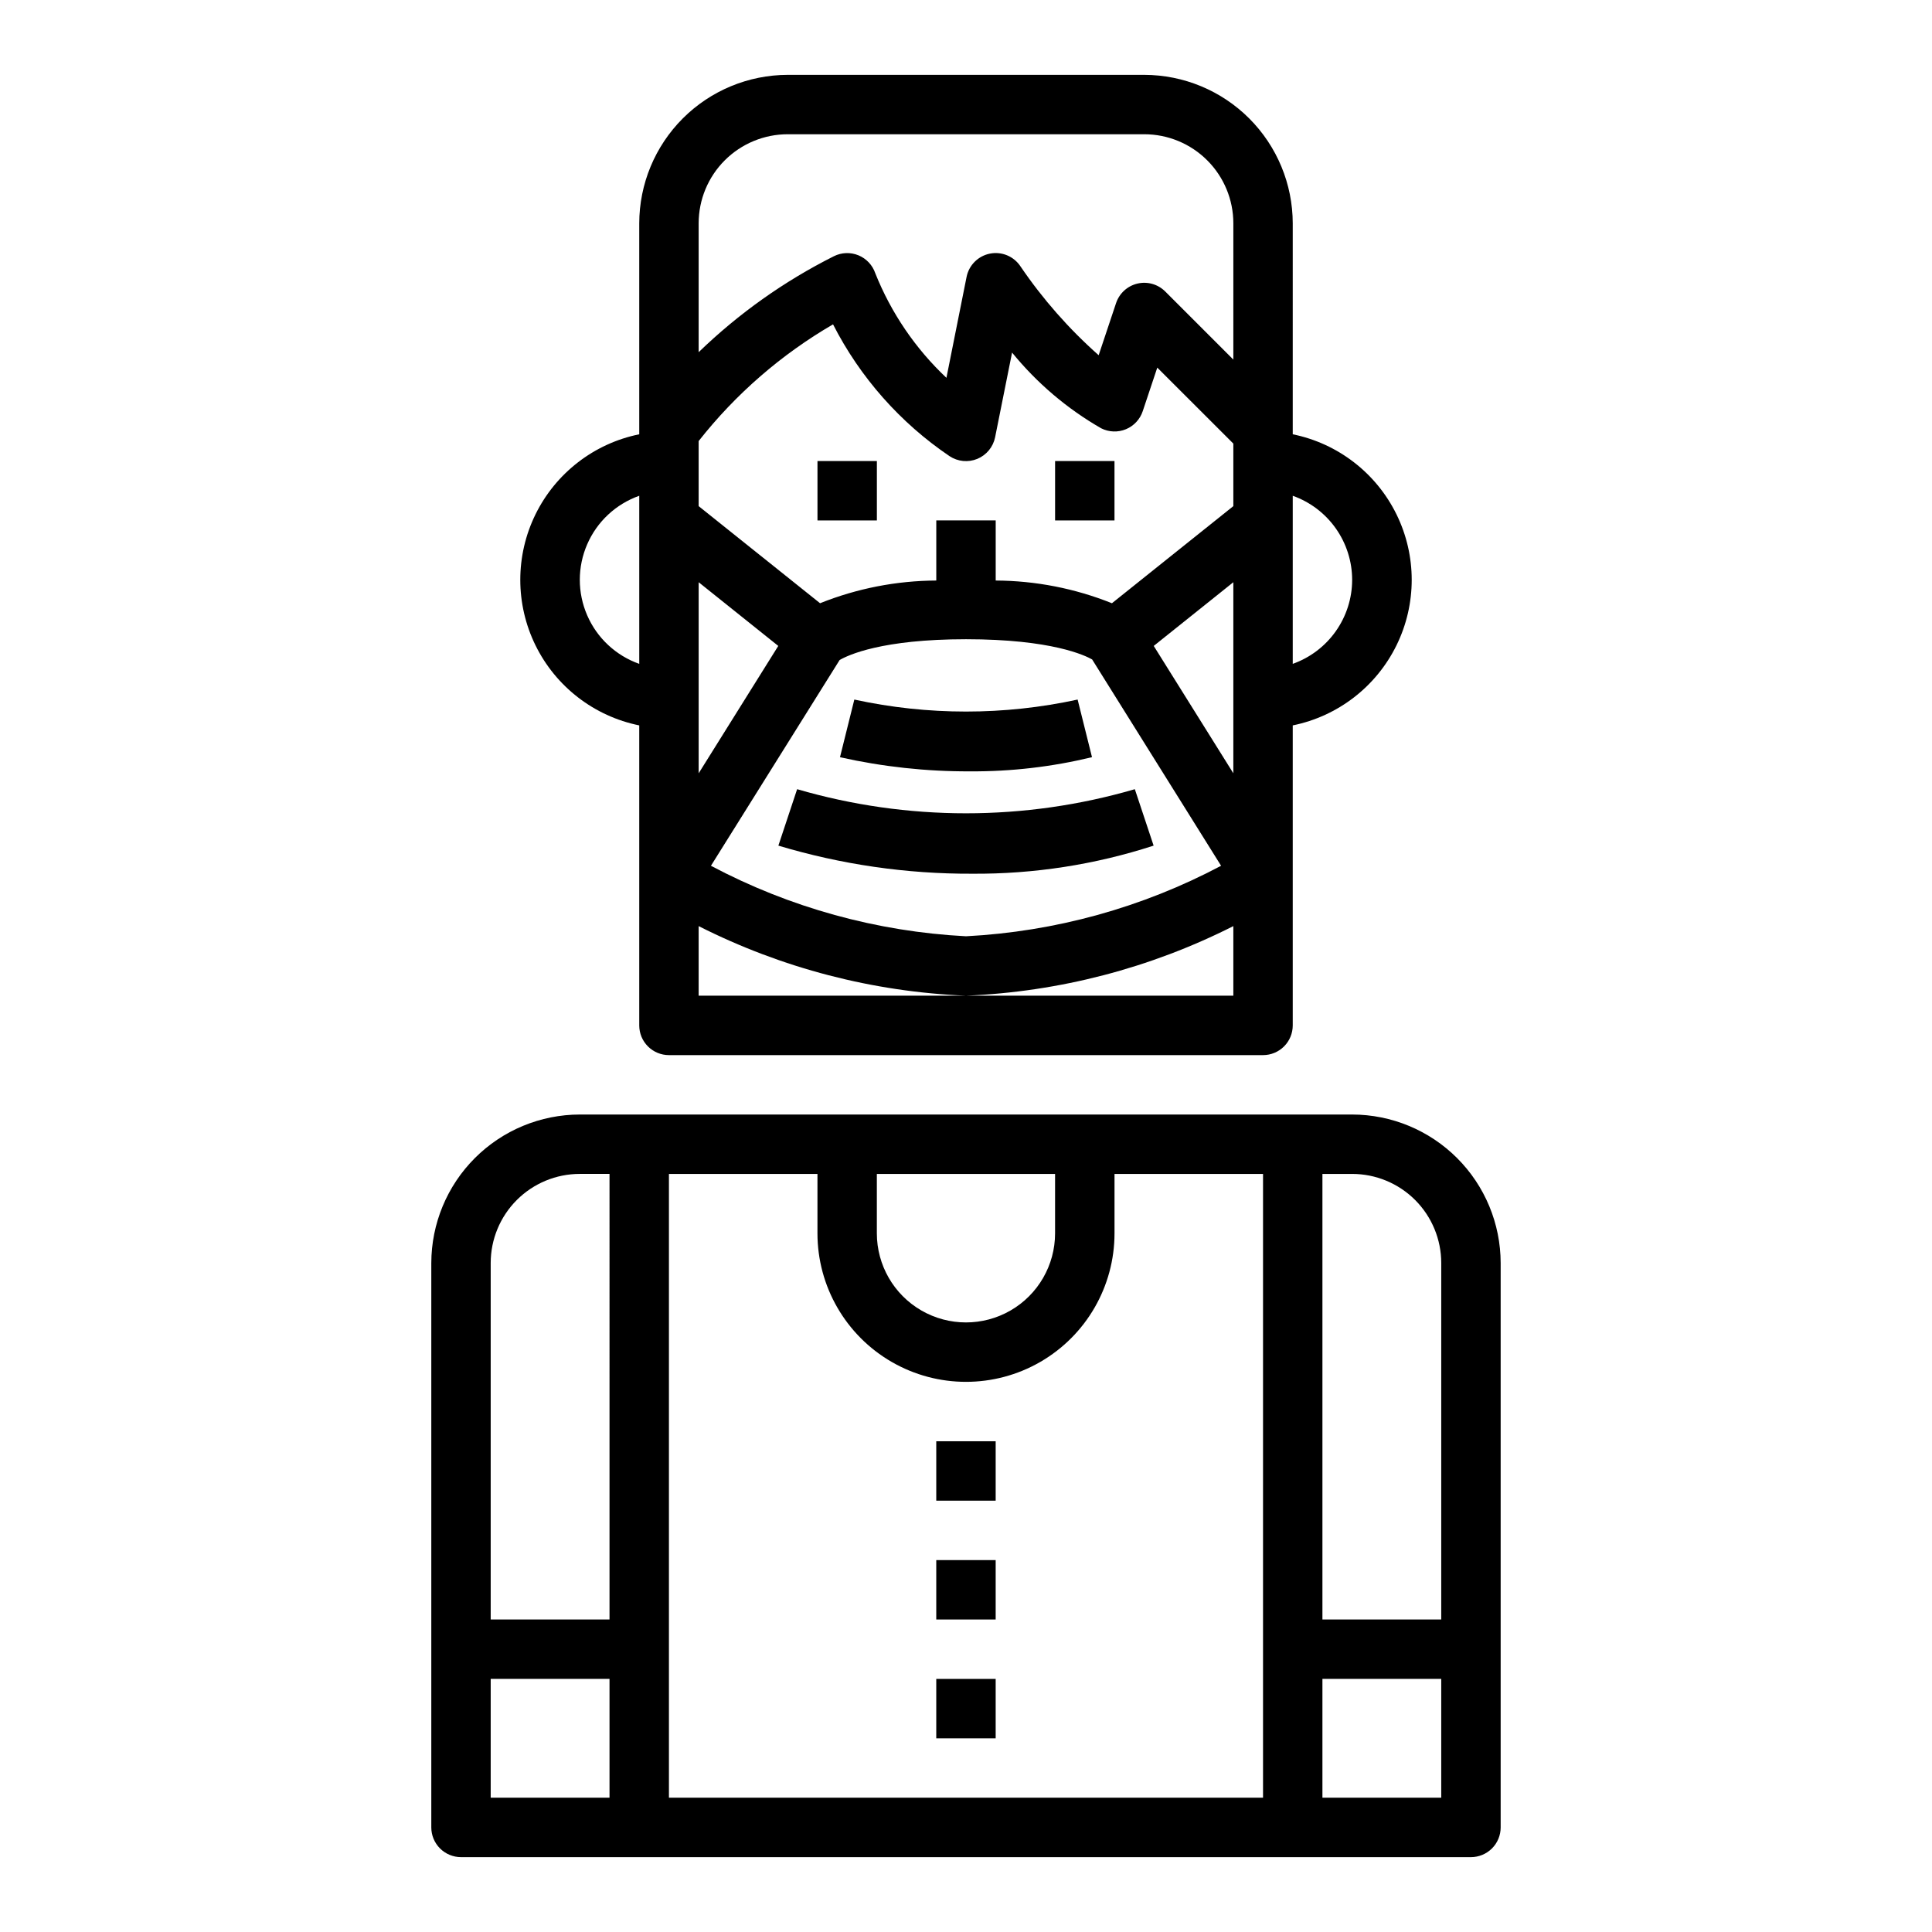
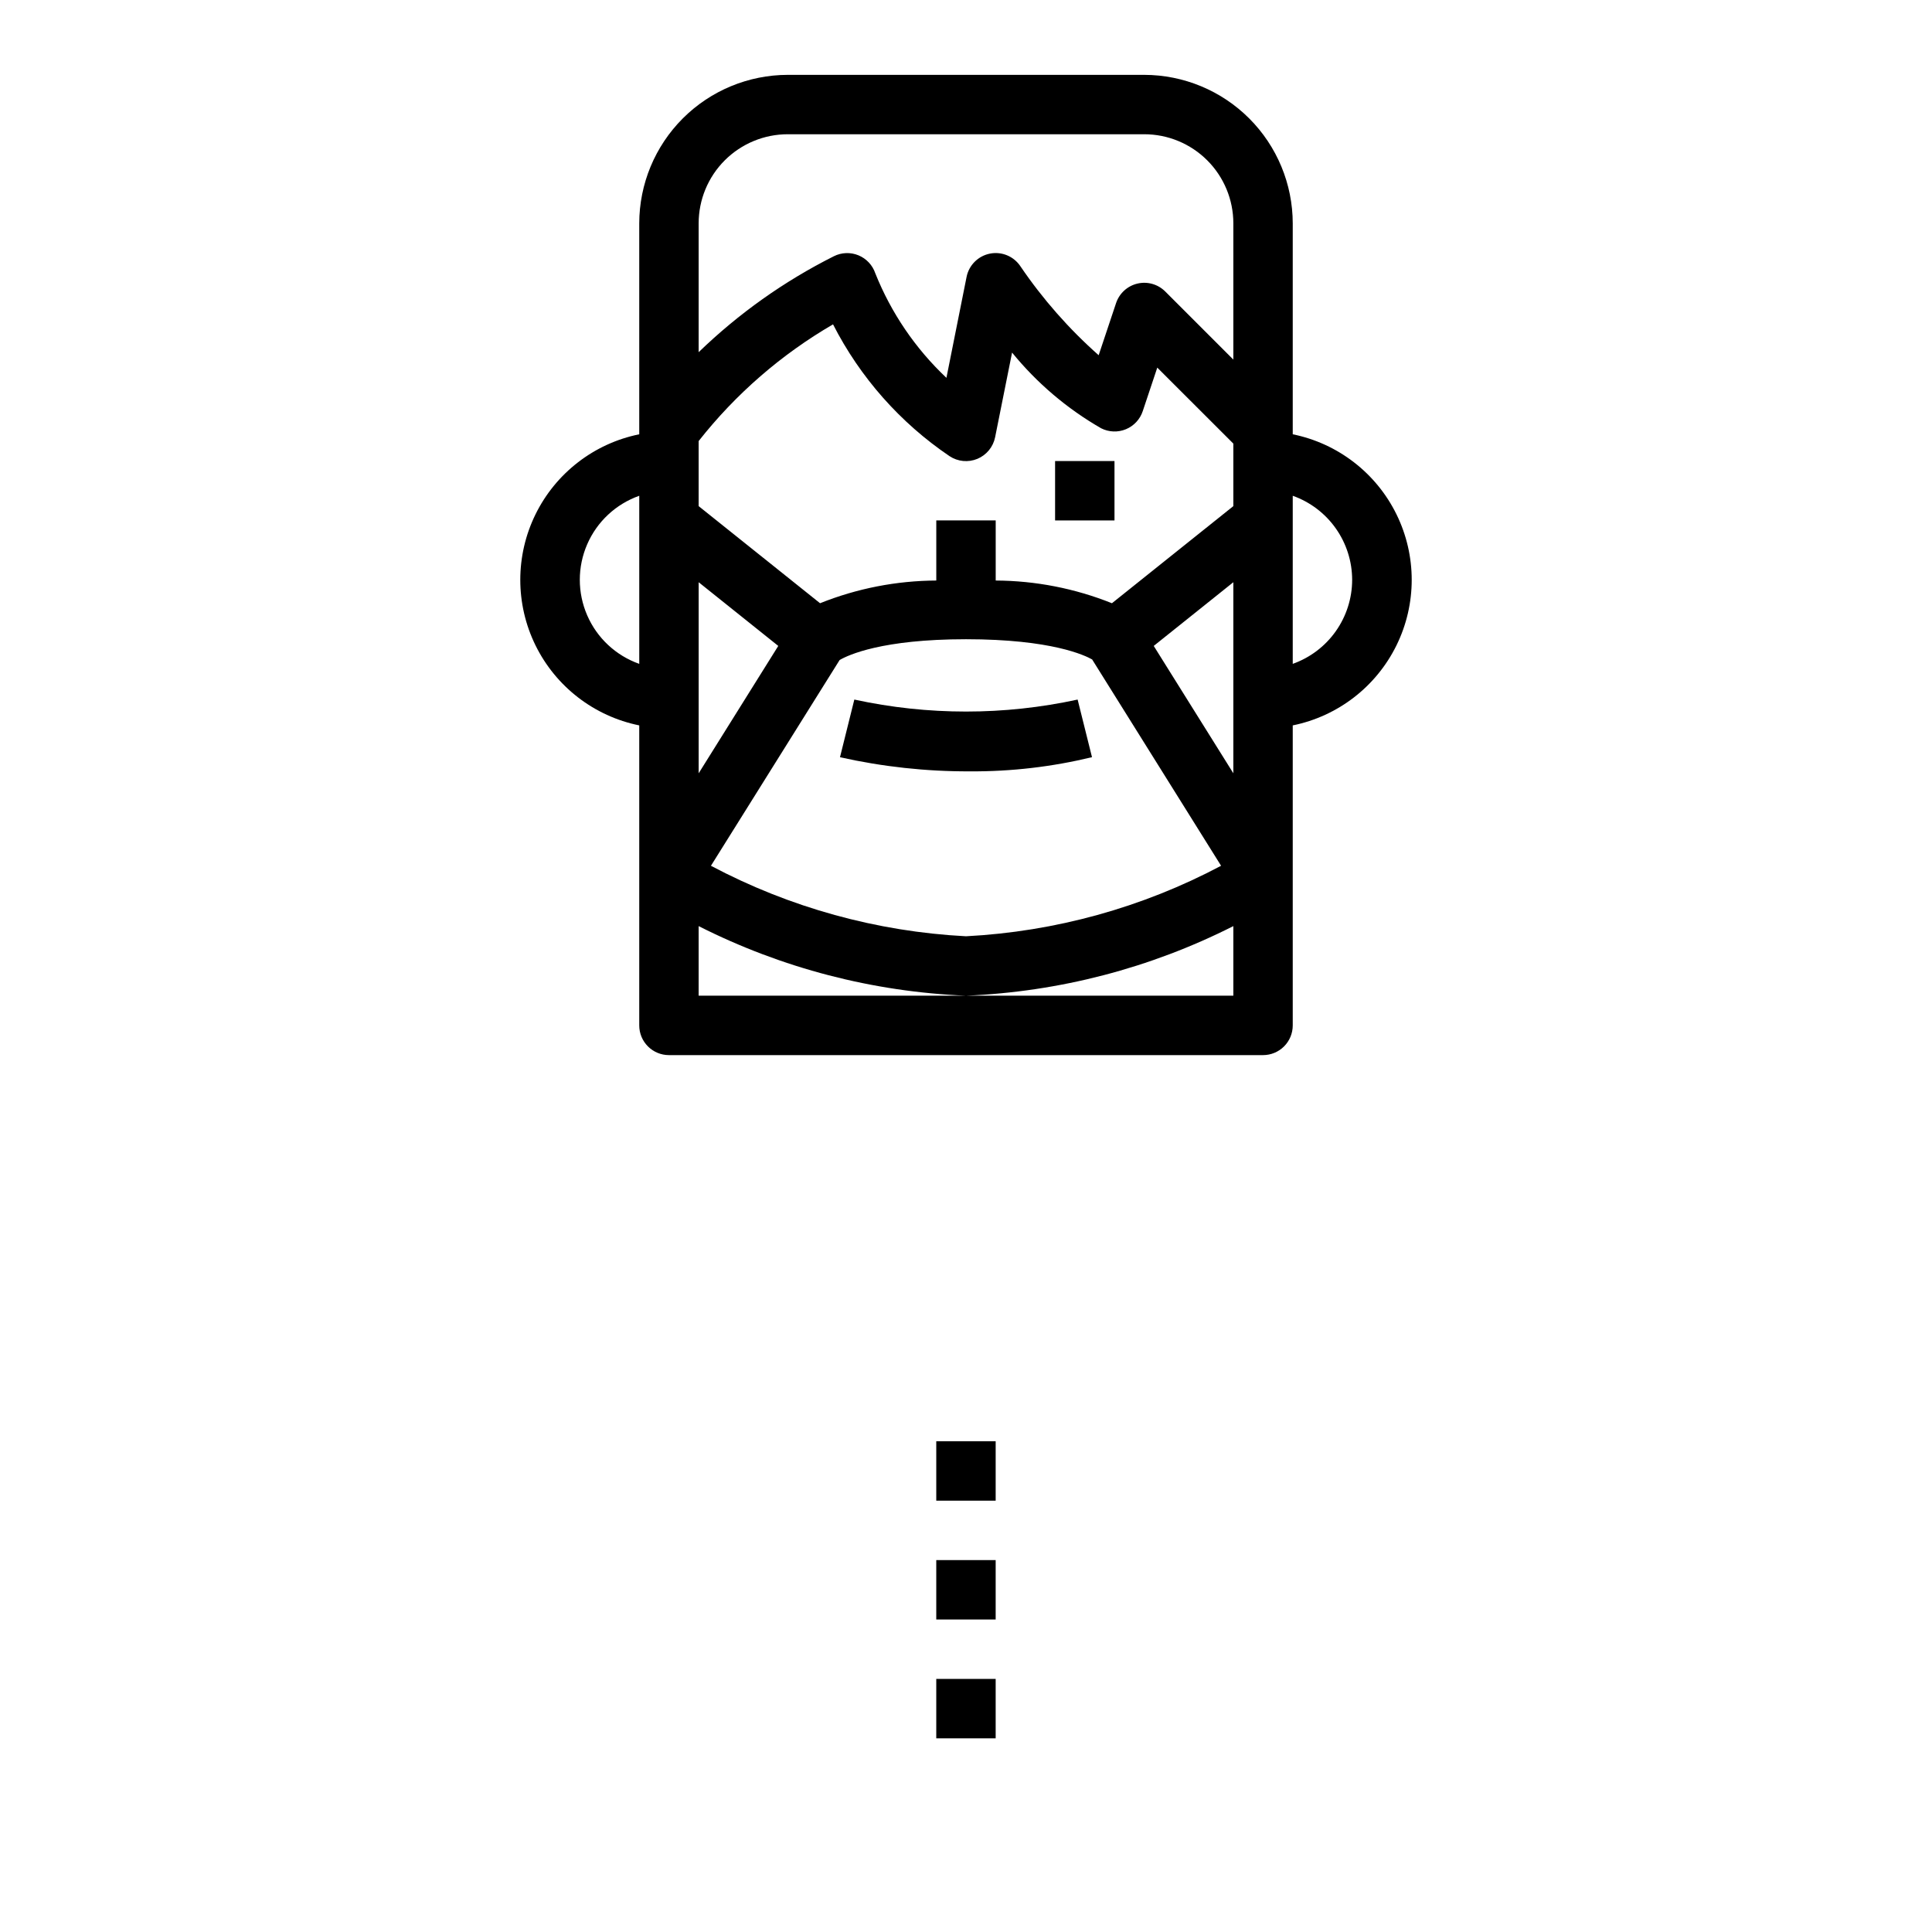
<svg xmlns="http://www.w3.org/2000/svg" fill="#000000" width="800px" height="800px" version="1.1" viewBox="144 144 512 512">
  <g>
-     <path d="m360.64 266.18h15.742v15.742h-15.742z" />
    <path d="m423.61 266.18h15.742v15.742h-15.742z" />
    <path d="m486.59 203.2c-0.012-10.438-4.164-20.441-11.543-27.82s-17.383-11.527-27.816-11.543h-94.465c-10.434 0.016-20.438 4.164-27.816 11.543-7.379 7.379-11.531 17.383-11.543 27.82v55.891c-11.957 2.426-22.109 10.262-27.492 21.211-5.379 10.949-5.379 23.773 0 34.723 5.383 10.949 15.535 18.785 27.492 21.211v79.508c0 2.09 0.828 4.09 2.305 5.566 1.477 1.477 3.481 2.305 5.566 2.305h157.44c2.086 0 4.09-0.828 5.566-2.305 1.477-1.477 2.305-3.477 2.305-5.566v-79.508c11.957-2.426 22.109-10.262 27.492-21.211 5.383-10.949 5.383-23.773 0-34.723-5.383-10.949-15.535-18.785-27.492-21.211zm-173.18 116.73c-6.184-2.184-11.18-6.836-13.793-12.848-2.617-6.012-2.617-12.836 0-18.848 2.613-6.012 7.609-10.664 13.793-12.848zm15.742-21.633 21.098 16.879-21.098 33.754zm37.355 20.617c2.289-1.332 11.219-5.512 33.496-5.512 22.781 0 31.598 4.328 33.426 5.359l34.172 54.68h-0.004c-20.898 11.082-43.969 17.457-67.594 18.68-23.625-1.223-46.699-7.598-67.598-18.68zm104.34 88.953h-141.7v-18.438c22.027 11.145 46.188 17.43 70.852 18.438 24.66-1.008 48.82-7.293 70.848-18.438zm0-58.938-21.098-33.754 21.098-16.879zm0-70.801-32.172 25.734h-0.004c-9.797-3.926-20.246-5.965-30.801-6.016v-15.934h-15.746v15.934c-10.555 0.051-21.004 2.09-30.801 6.016l-32.176-25.734v-17.242c9.812-12.465 21.898-22.961 35.613-30.93 7.18 14.059 17.797 26.074 30.867 34.922 2.188 1.457 4.953 1.727 7.379 0.723 2.426-1.008 4.191-3.156 4.707-5.731l4.496-22.441h-0.004c6.578 8.082 14.582 14.887 23.617 20.074 2.043 1.031 4.438 1.121 6.555 0.246 2.117-0.875 3.746-2.629 4.465-4.805l3.848-11.523 20.156 20.137zm0-38.832-18.051-18.051c-1.93-1.926-4.719-2.719-7.371-2.09-2.652 0.625-4.793 2.582-5.656 5.168l-4.613 13.816v-0.004c-7.867-6.961-14.832-14.879-20.734-23.566-1.766-2.648-4.945-3.973-8.066-3.359-3.117 0.609-5.566 3.039-6.199 6.152l-5.344 26.766c-8.223-7.75-14.656-17.203-18.848-27.695-0.727-2.156-2.352-3.894-4.453-4.766-2.106-0.867-4.484-0.785-6.519 0.234-13.168 6.609-25.254 15.188-35.844 25.434v-34.141c0-6.266 2.488-12.273 6.918-16.699 4.43-4.43 10.438-6.918 16.699-6.918h94.465c6.262 0 12.27 2.488 16.699 6.918 4.43 4.426 6.918 10.434 6.918 16.699zm31.488 58.363c-0.008 4.883-1.523 9.641-4.344 13.629-2.816 3.988-6.801 7.004-11.402 8.641v-44.543c4.602 1.637 8.586 4.652 11.402 8.641 2.82 3.988 4.336 8.75 4.344 13.633z" />
    <path d="m433.39 344.66-3.809-15.273v0.004c-19.496 4.238-39.676 4.238-59.176 0l-3.801 15.281c11.32 2.535 22.895 3.793 34.496 3.746 10.875 0.062 21.719-1.199 32.289-3.758z" />
-     <path d="m449.72 368.1-4.977-14.957c-29.223 8.52-60.273 8.52-89.496 0l-4.969 14.957c16.66 5.004 33.965 7.516 51.359 7.445 16.324 0.113 32.559-2.398 48.082-7.445z" />
-     <path d="m533.82 636.16c2.086 0 4.09-0.832 5.566-2.305 1.477-1.477 2.305-3.481 2.305-5.566v-149.57c-0.012-10.434-4.164-20.438-11.543-27.816s-17.383-11.531-27.816-11.543h-204.67c-10.438 0.012-20.441 4.164-27.82 11.543s-11.527 17.383-11.543 27.816v149.57c0 2.086 0.832 4.09 2.309 5.566 1.477 1.473 3.477 2.305 5.566 2.305zm-39.363-181.06h7.875c6.262 0 12.27 2.488 16.699 6.918 4.426 4.43 6.914 10.438 6.914 16.699v94.465h-31.488zm0 133.82h31.488v31.488h-31.488zm-188.93 31.488h-31.488v-31.488h31.488zm0-47.23h-31.488v-94.465c0-6.262 2.488-12.27 6.918-16.699 4.426-4.43 10.434-6.918 16.699-6.918h7.871zm70.848-118.08h47.23v15.746c0 8.438-4.5 16.234-11.809 20.453-7.305 4.215-16.309 4.215-23.613 0-7.309-4.219-11.809-12.016-11.809-20.453zm102.34 165.31h-157.44v-165.31h39.359v15.746c0 14.062 7.504 27.055 19.684 34.086 12.176 7.031 27.18 7.031 39.359 0 12.176-7.031 19.68-20.023 19.68-34.086v-15.746h39.359z" />
    <path d="m392.12 525.95h15.742v15.742h-15.742z" />
    <path d="m392.12 557.44h15.742v15.742h-15.742z" />
    <path d="m392.12 588.93h15.742v15.742h-15.742z" />
  </g>
</svg>